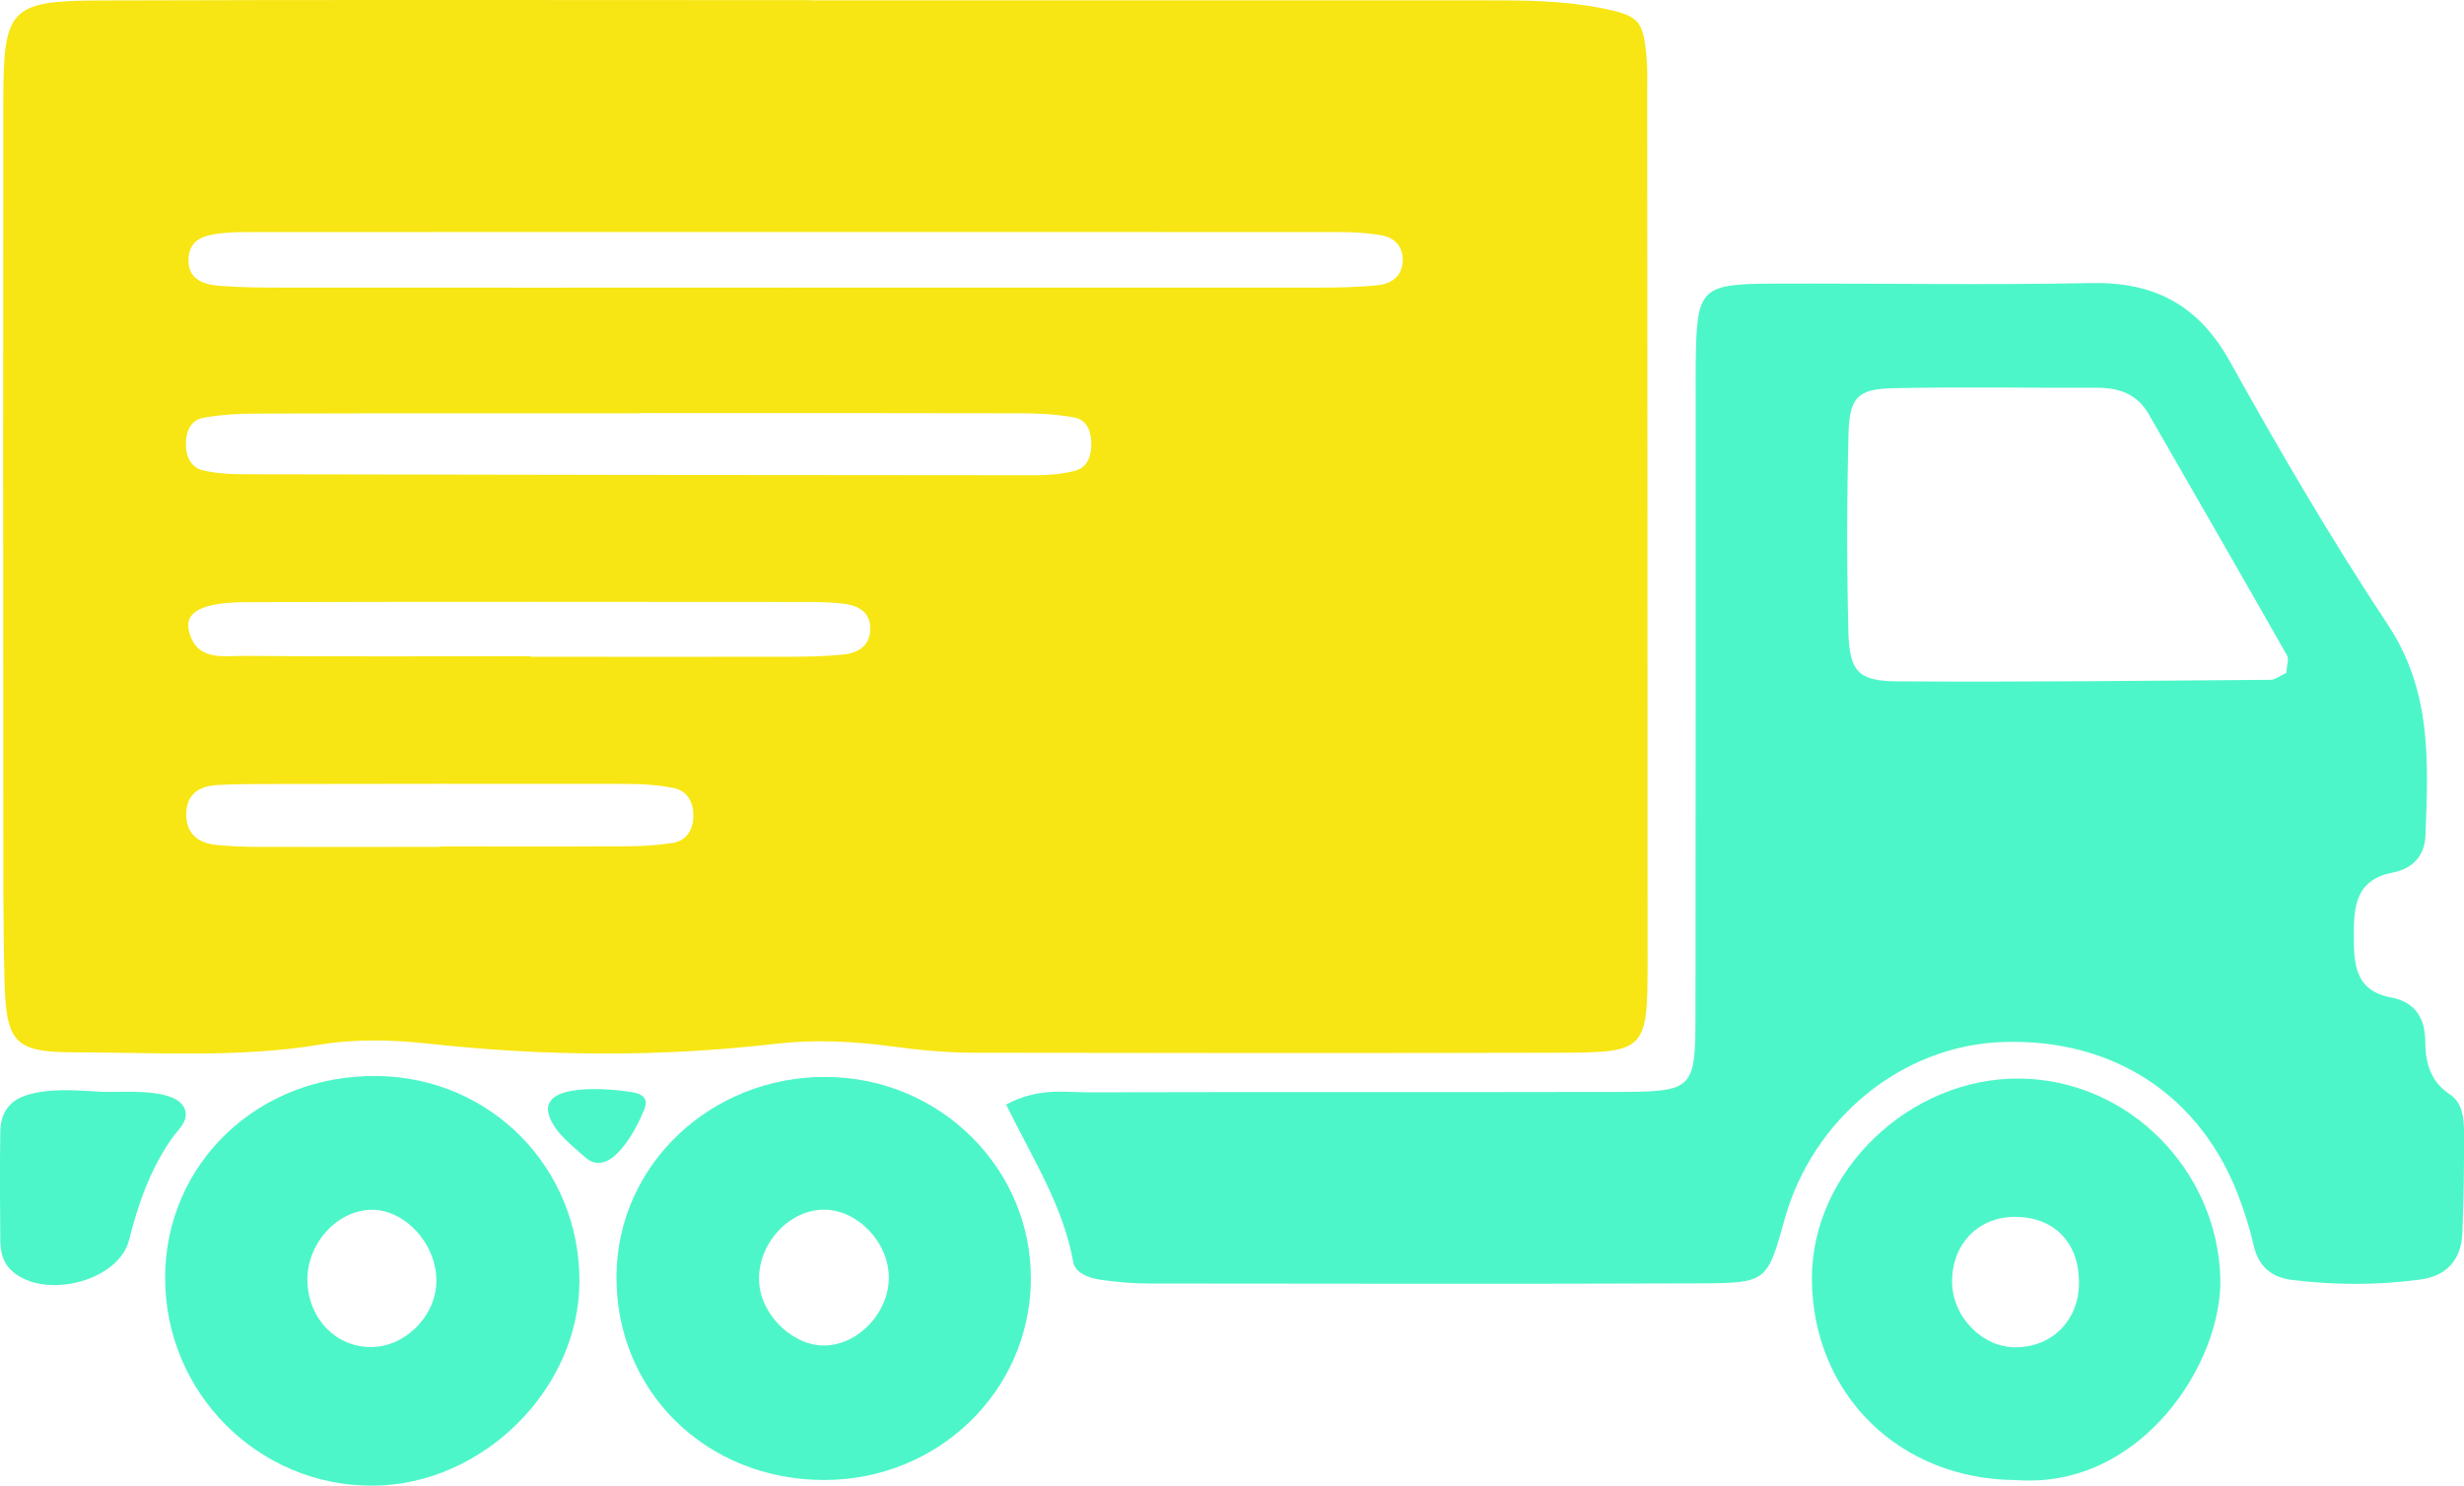
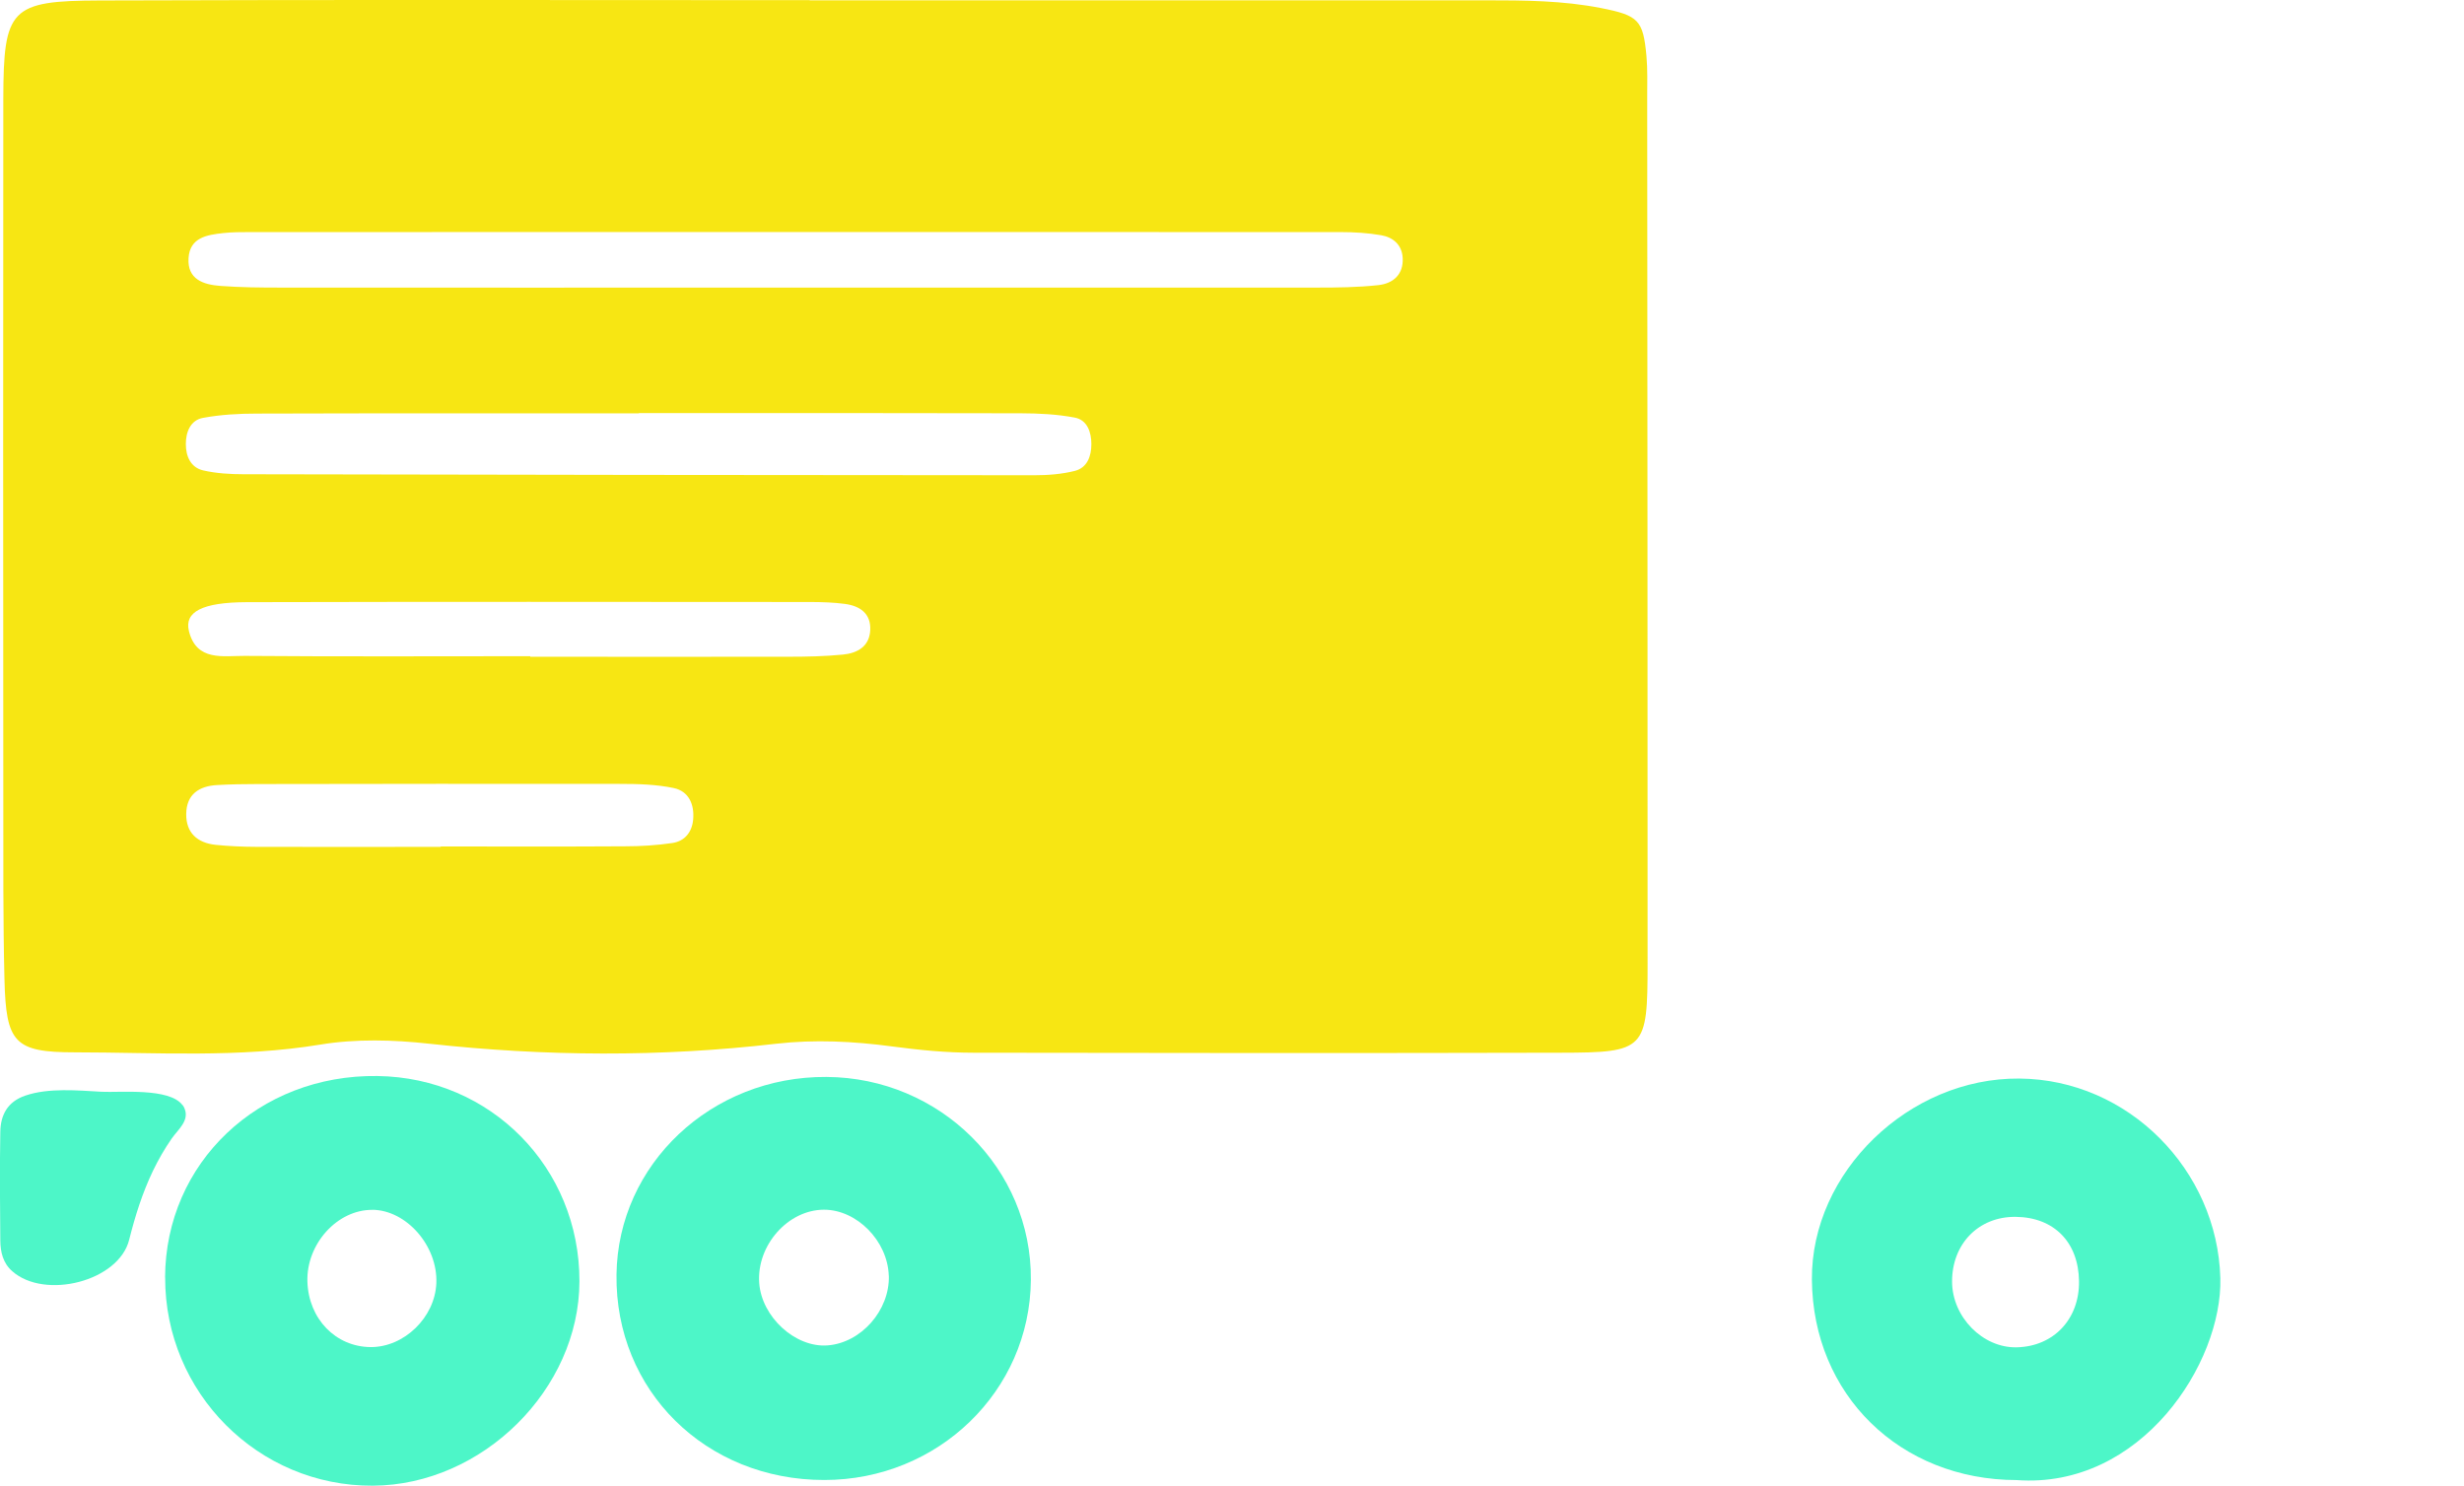
<svg xmlns="http://www.w3.org/2000/svg" id="Layer_1" data-name="Layer 1" viewBox="0 0 320.46 193.26">
  <defs>
    <style>
      .cls-1 {
        fill: #4df6c8;
      }

      .cls-2 {
        fill: #f7e613;
      }
    </style>
  </defs>
  <path class="cls-2" d="M105.31.04h87.89c5.03,0,10.07.03,15.03,1.01,4.87.96,5.47,1.56,5.9,6.21.16,1.76.1,3.55.1,5.32.03,37.58.05,75.17.05,112.74,0,11.25-.29,11.6-11.32,11.62-25.45.06-50.9.05-76.35,0-3.53,0-7.09-.35-10.6-.82-5.02-.67-10.05-.92-15.05-.35-15.06,1.75-30.07,1.65-45.13,0-4.67-.52-9.55-.65-14.16.11-10.62,1.75-21.26,1.02-31.89,1.01-7.93,0-9-1.24-9.2-9.5-.19-7.69-.14-15.38-.15-23.08-.02-30.48-.03-60.96,0-91.44C.46,1.11,1.33.1,12.98.06,43.75-.05,74.53.02,105.31.02v.02ZM103.05,37.39v.02c22.75,0,45.49,0,68.25,0,2.65,0,5.32-.03,7.96-.32,1.92-.21,3.28-1.37,3.17-3.53-.09-1.71-1.24-2.69-2.79-2.96-1.74-.3-3.52-.41-5.28-.41-47.27-.02-94.54,0-141.81,0-1.18,0-2.37,0-3.54.13-2.09.24-4.33.56-4.49,3.28-.16,2.75,1.94,3.42,4.11,3.59,2.64.2,5.32.22,7.97.22,22.16.02,44.32,0,66.47,0h0ZM83.09,53.72v.05c-16.55,0-33.11-.02-49.66.03-2.35,0-4.74.13-7.04.56-1.62.3-2.23,1.85-2.22,3.42,0,1.56.62,3.03,2.25,3.41,1.7.39,3.51.5,5.26.5,34.29.07,68.58.12,102.87.13,1.75,0,3.56-.14,5.25-.57,1.61-.41,2.14-1.92,2.14-3.48s-.54-3.15-2.17-3.45c-2.3-.44-4.68-.55-7.03-.56-16.55-.04-33.11-.03-49.66-.03h0ZM68.96,85.37v.06c11.2,0,22.4.02,33.6,0,2.35,0,4.72-.05,7.06-.28,1.87-.18,3.46-1.04,3.56-3.19.1-2.17-1.35-3.14-3.28-3.4-1.45-.2-2.94-.24-4.41-.25-24.47-.02-48.93-.04-73.39.02-5.83.02-8.14,1.27-7.53,3.76.98,3.98,4.48,3.21,7.25,3.23,12.38.1,24.76.04,37.14.04h0ZM57.32,110.15v-.04c7.99,0,15.97.03,23.96-.02,2.06,0,4.14-.13,6.17-.43,1.61-.24,2.55-1.41,2.7-3.05.18-1.97-.57-3.69-2.53-4.1-2.28-.48-4.68-.54-7.04-.54-15.68-.03-31.35,0-47.02.02-1.77,0-3.55.03-5.32.13-2.36.13-3.99,1.21-4.02,3.76-.03,2.48,1.47,3.77,3.83,4.02,1.76.18,3.53.25,5.31.26,7.99.03,15.97,0,23.96,0h0Z" />
-   <path class="cls-1" d="M130.86,143.68c4.22-2.25,7.54-1.58,10.73-1.59,22.79-.06,45.58,0,68.38-.05,10.39-.02,10.53-.17,10.54-10.32.03-26.64.03-53.28.03-79.92,0-1.48-.02-2.96,0-4.44.12-10.02.5-10.44,10.57-10.47,13.61-.04,27.23.2,40.85-.07,8.26-.16,13.97,2.86,18.07,10.23,6.46,11.63,13.21,23.15,20.55,34.25,5.71,8.63,5.23,17.9,4.87,27.35-.1,2.77-1.75,4.38-4.32,4.87-4.68.91-5.02,4.33-5,8.08,0,3.68.08,7.26,4.84,8.15,3.1.58,4.43,2.65,4.45,5.71.02,2.77.65,5.2,3.19,6.89,1.62,1.07,1.84,3.02,1.85,4.79.02,4.43-.03,8.88-.22,13.31-.15,3.39-2.01,5.52-5.42,5.99-5.59.75-11.22.75-16.82.04-2.58-.33-4.27-1.75-4.88-4.43-.46-2.01-1.08-4-1.79-5.95-4.91-13.49-16.39-21.09-30.94-20.55-13.05.48-24.65,9.96-28.3,23.1-2.23,8.04-2.32,8.26-10.86,8.29-23.97.09-47.95.04-71.93.02-2.07,0-4.14-.2-6.18-.49-1.49-.22-3.28-.86-3.54-2.31-1.31-7.33-5.32-13.53-8.73-20.48v-.02ZM297.35,87.54c.08-1.11.35-1.82.12-2.24-5.97-10.5-12-20.98-18.03-31.45-1.5-2.59-3.85-3.42-6.71-3.41-8.85.03-17.7-.13-26.55.06-4.57.1-5.65,1.19-5.77,5.96-.22,8.55-.23,17.11-.02,25.66.14,5.21,1.26,6.47,6.3,6.51,16.21.11,32.44-.08,48.65-.2.53,0,1.06-.46,2.01-.89Z" />
  <path class="cls-1" d="M21.47,166.19c.05-14.93,12.18-26.44,27.62-26.22,14.76.2,26.3,11.94,26.27,26.71-.03,14.05-12.62,26.5-26.86,26.58-14.91.09-27.07-12.1-27.02-27.09h0ZM48.42,157.38c-4.56-.03-8.6,4.45-8.44,9.35.16,4.84,3.67,8.46,8.22,8.5,4.36.03,8.37-3.86,8.55-8.31.2-4.85-3.89-9.52-8.34-9.55h0Z" />
  <path class="cls-1" d="M107.2,192.52c-15.44,0-27.21-11.65-27.02-26.71.18-14.36,12.34-25.82,27.31-25.72,14.78.09,26.71,11.94,26.58,26.41-.12,14.46-12.07,26.02-26.87,26.02h0ZM115.59,165.94c-.14-4.52-4.16-8.6-8.45-8.58-4.66.02-8.74,4.63-8.4,9.52.31,4.43,4.69,8.44,8.88,8.13,4.37-.32,8.11-4.56,7.98-9.07Z" />
  <path class="cls-1" d="M262.27,192.53c-15.18-.03-26.5-11.12-26.62-26.07-.11-13.96,12.6-26.28,26.98-26.16,14.19.11,25.76,11.92,26.14,25.96.29,11-10.28,27.46-26.5,26.27h0ZM270.39,166.67c-.06-5.09-3.26-8.34-8.26-8.38-4.8-.04-8.27,3.51-8.25,8.44.02,4.59,3.98,8.62,8.39,8.53,4.81-.1,8.18-3.66,8.12-8.59h0Z" />
  <path class="cls-1" d="M23.75,143.75c.1.14.2.29.26.47.64,1.57-.87,2.73-1.67,3.87-.93,1.34-1.74,2.75-2.45,4.22-1.37,2.86-2.32,5.89-3.09,8.96-1.35,5.41-10.97,7.84-15.21,4.09-1.21-1.06-1.53-2.5-1.55-3.97-.05-4.71-.08-9.43,0-14.14.03-2.2.93-3.94,3.25-4.73,3.03-1.04,6.82-.67,9.95-.5,2.33.12,8.79-.55,10.49,1.73h0Z" />
-   <path class="cls-1" d="M83.94,143.14c.13.41-.03.87-.19,1.28-1.01,2.52-4.4,9.05-7.66,6.11-1.64-1.48-3.83-3.09-4.62-5.25-1.75-4.7,8.38-3.61,10.75-3.21.69.12,1.5.37,1.72,1.06Z" />
</svg>